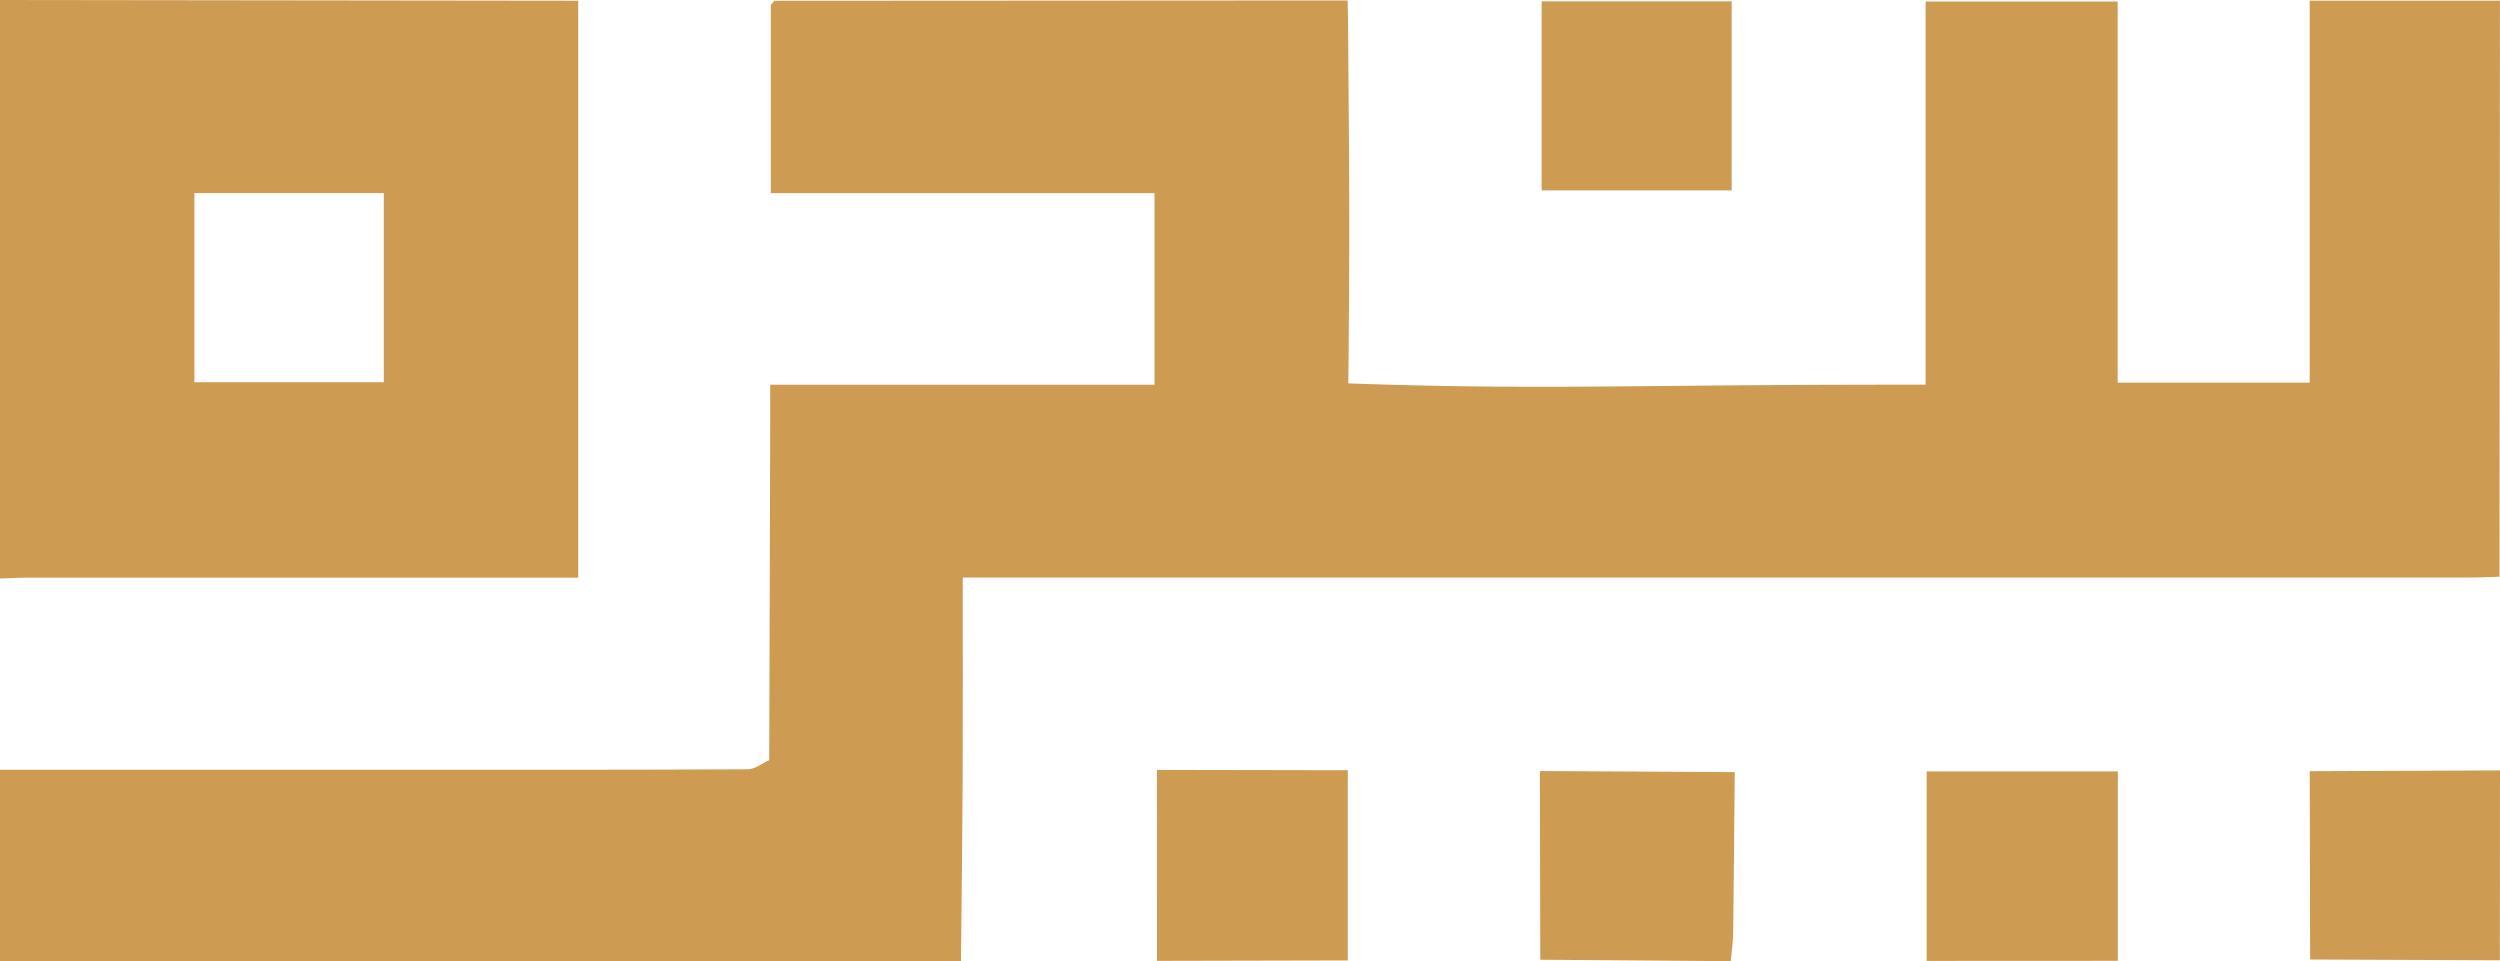
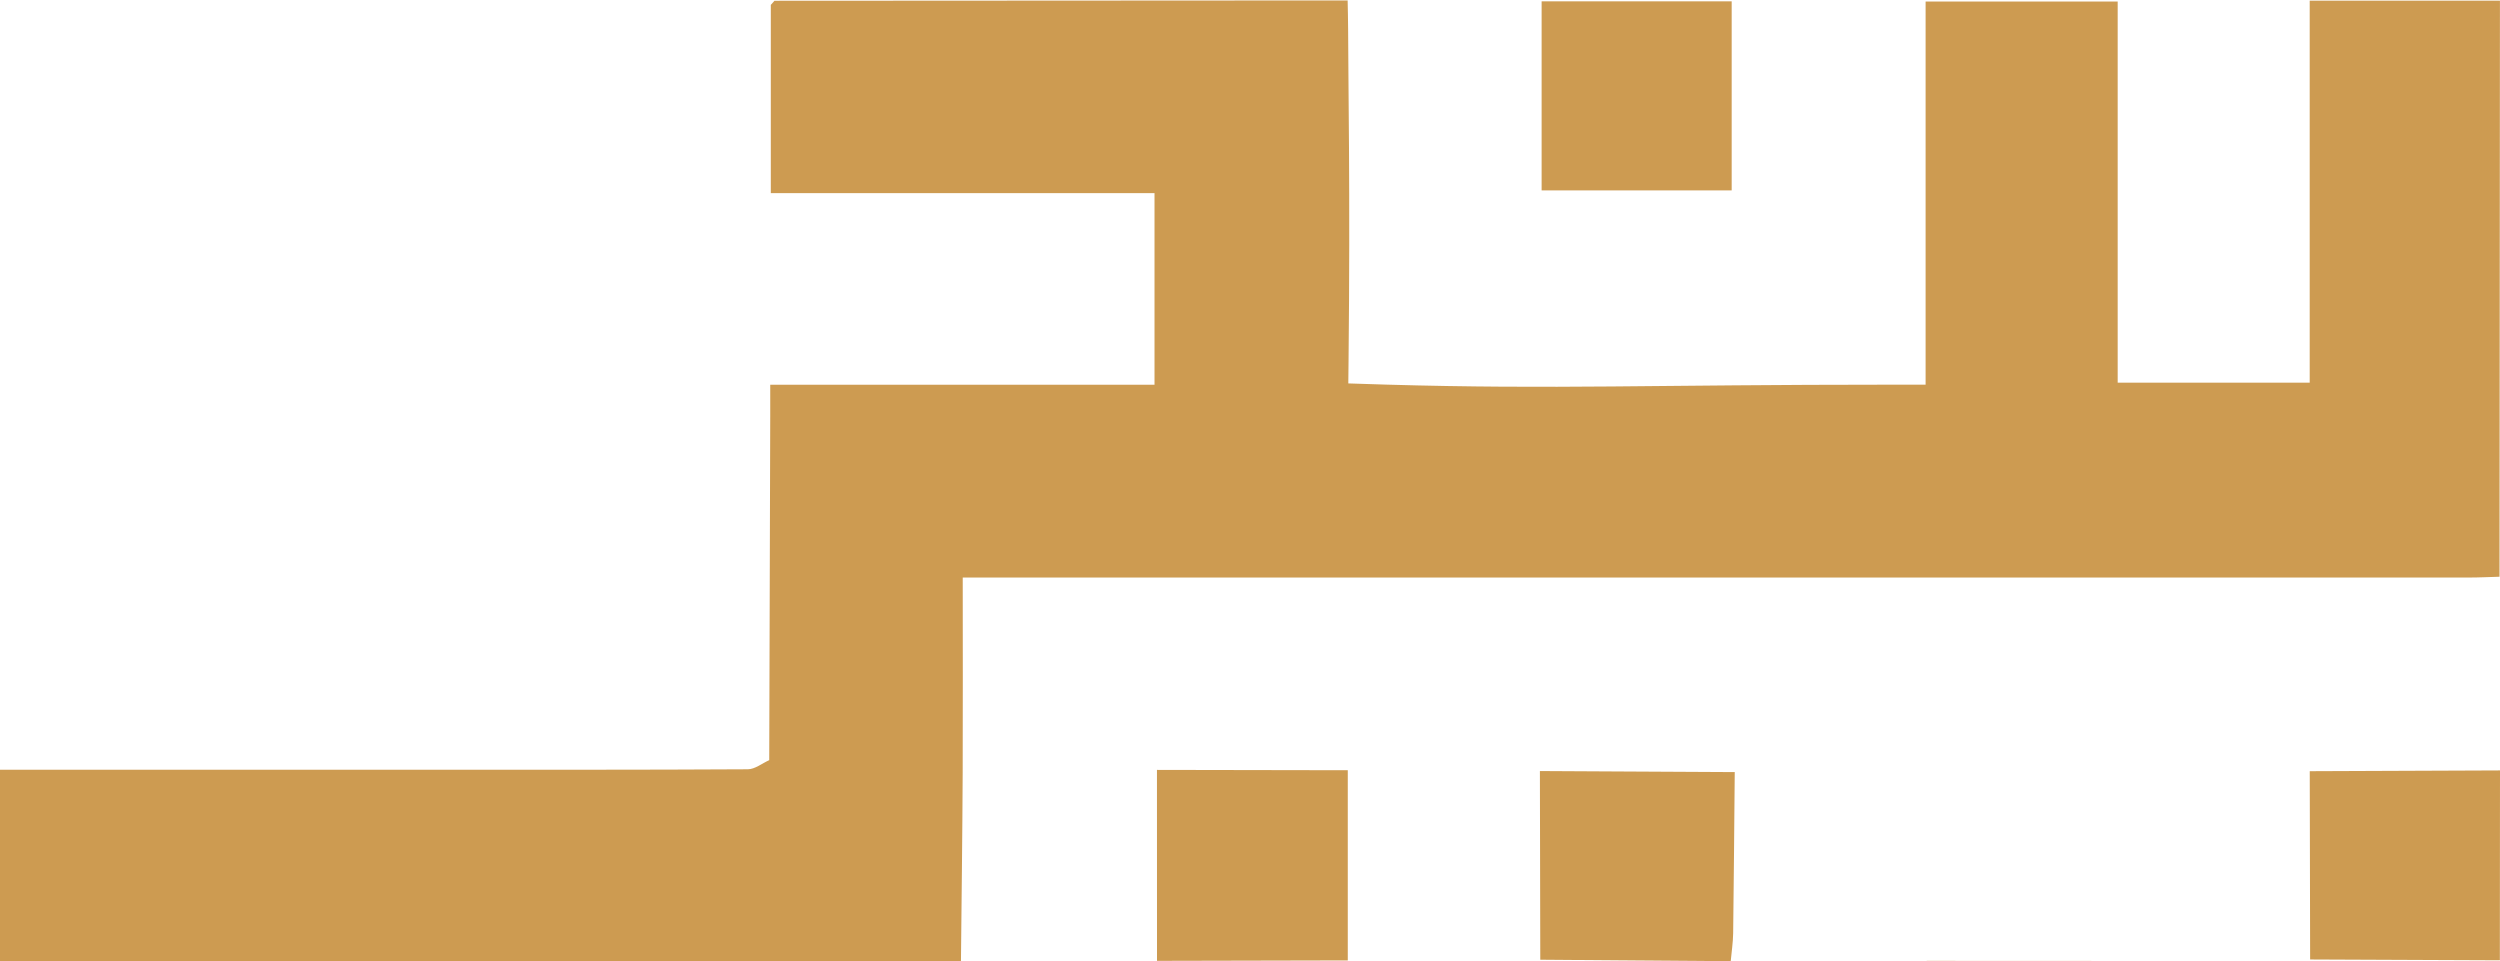
<svg xmlns="http://www.w3.org/2000/svg" id="Layer_2" data-name="Layer 2" viewBox="0 0 522.86 201.03">
  <defs>
    <style>
      .cls-1 {
        fill: #cd9b51;
      }
    </style>
  </defs>
  <g id="Layer_1-2" data-name="Layer 1">
    <g>
      <path class="cls-1" d="m282,80.19c3.32.12,6.06.2,7.92.25,35.68,1.02,54.92.01,105.93.01,2.12,0,4.25,0,6.88,0V.32h40.17v79.71h40.16V.14h39.79c-.03,40.16-.06,80.32-.09,120.48-2.16.06-4.32.17-6.49.17-102.6,0-205.2,0-307.8,0h-7.12c0,14.17.05,27.48-.01,40.8-.06,13.15-.23,26.29-.36,39.43-67-.01-134-.03-201-.04v-40c29.98,0,59.96,0,89.95,0,22.15,0,44.31.04,66.46-.09,1.5,0,2.99-1.24,4.49-1.91.07-23.97.14-47.95.21-71.92,0-1.97,0-3.94,0-6.59h80.37v-40.08h-80.25c0-13.53,0-26.45,0-39.37.26-.29.52-.57.77-.86,39.97-.02,79.94-.05,119.91-.07l-.04-.04c.03,1.99.1,3.97.1,5.96,0,8.99.47,34.58.09,69.6-.02,2.04-.04,3.68-.05,4.58Z" />
-       <path class="cls-1" d="m120.93.15v120.66h-6.05c-36.3,0-72.6,0-108.9,0-1.99,0-3.99.12-5.98.18C0,80.66,0,40.33,0,0c40.31.05,80.62.1,120.93.15ZM40.66,79.95h39.61v-39.57h-39.61v39.57Z" />
      <path class="cls-1" d="m322.42,39.82V.28h39.75v39.54h-39.75Z" />
      <path class="cls-1" d="m361.97,201.03c-13.28-.1-26.55-.21-39.83-.31-.03-13.15-.05-26.3-.08-39.46,13.58.07,27.16.15,40.75.22-.1,11.23-.19,22.46-.33,33.69-.03,1.95-.33,3.9-.51,5.86Z" />
-       <path class="cls-1" d="m442.93,200.95c-13.33,0-26.65.02-39.98.02v-39.64h39.98v39.62Z" />
+       <path class="cls-1" d="m442.93,200.95c-13.33,0-26.65.02-39.98.02v-39.64v39.62Z" />
      <path class="cls-1" d="m281.89,200.87c-13.3.03-26.6.06-39.91.09,0-13.31,0-26.63-.01-39.94,13.31.02,26.63.05,39.94.07l-.03-.03c0,13.27,0,26.54,0,39.81Z" />
      <path class="cls-1" d="m522.86,161.13c0,13.24-.02,26.47-.03,39.71-13.23-.06-26.45-.11-39.68-.17-.03-13.13-.05-26.25-.08-39.38,13.26-.05,26.52-.1,39.78-.16Z" />
    </g>
  </g>
</svg>